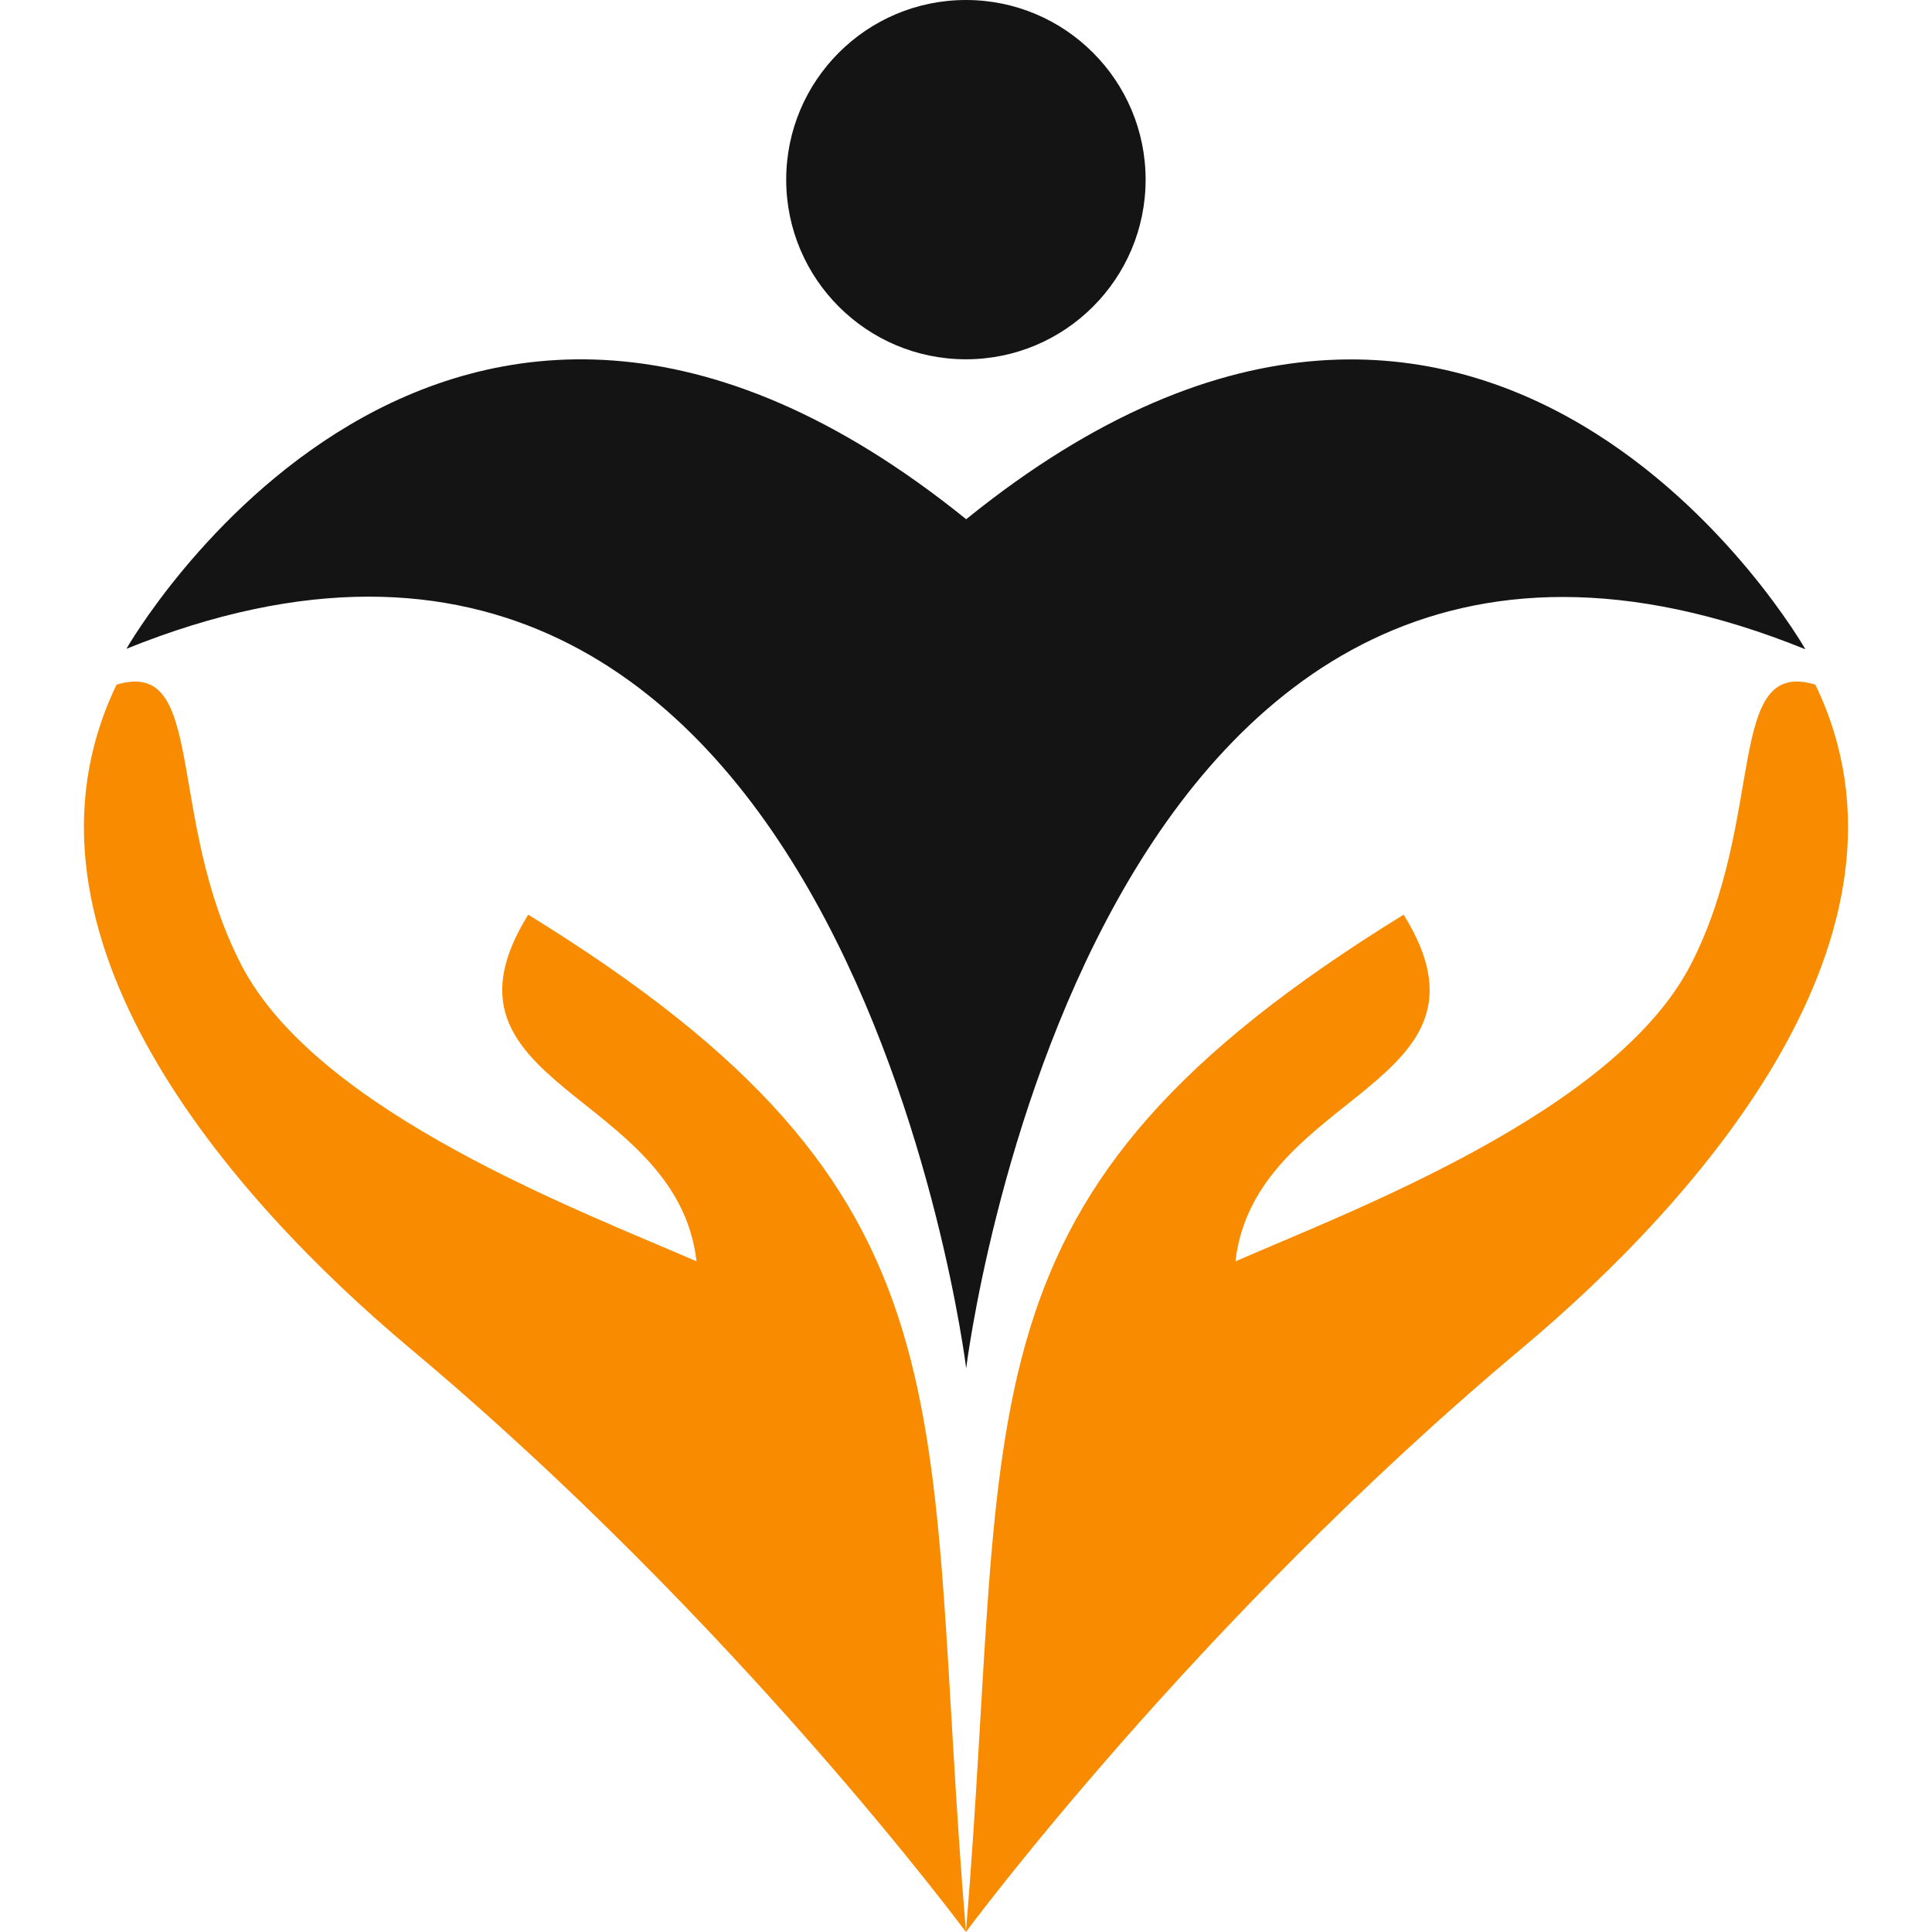
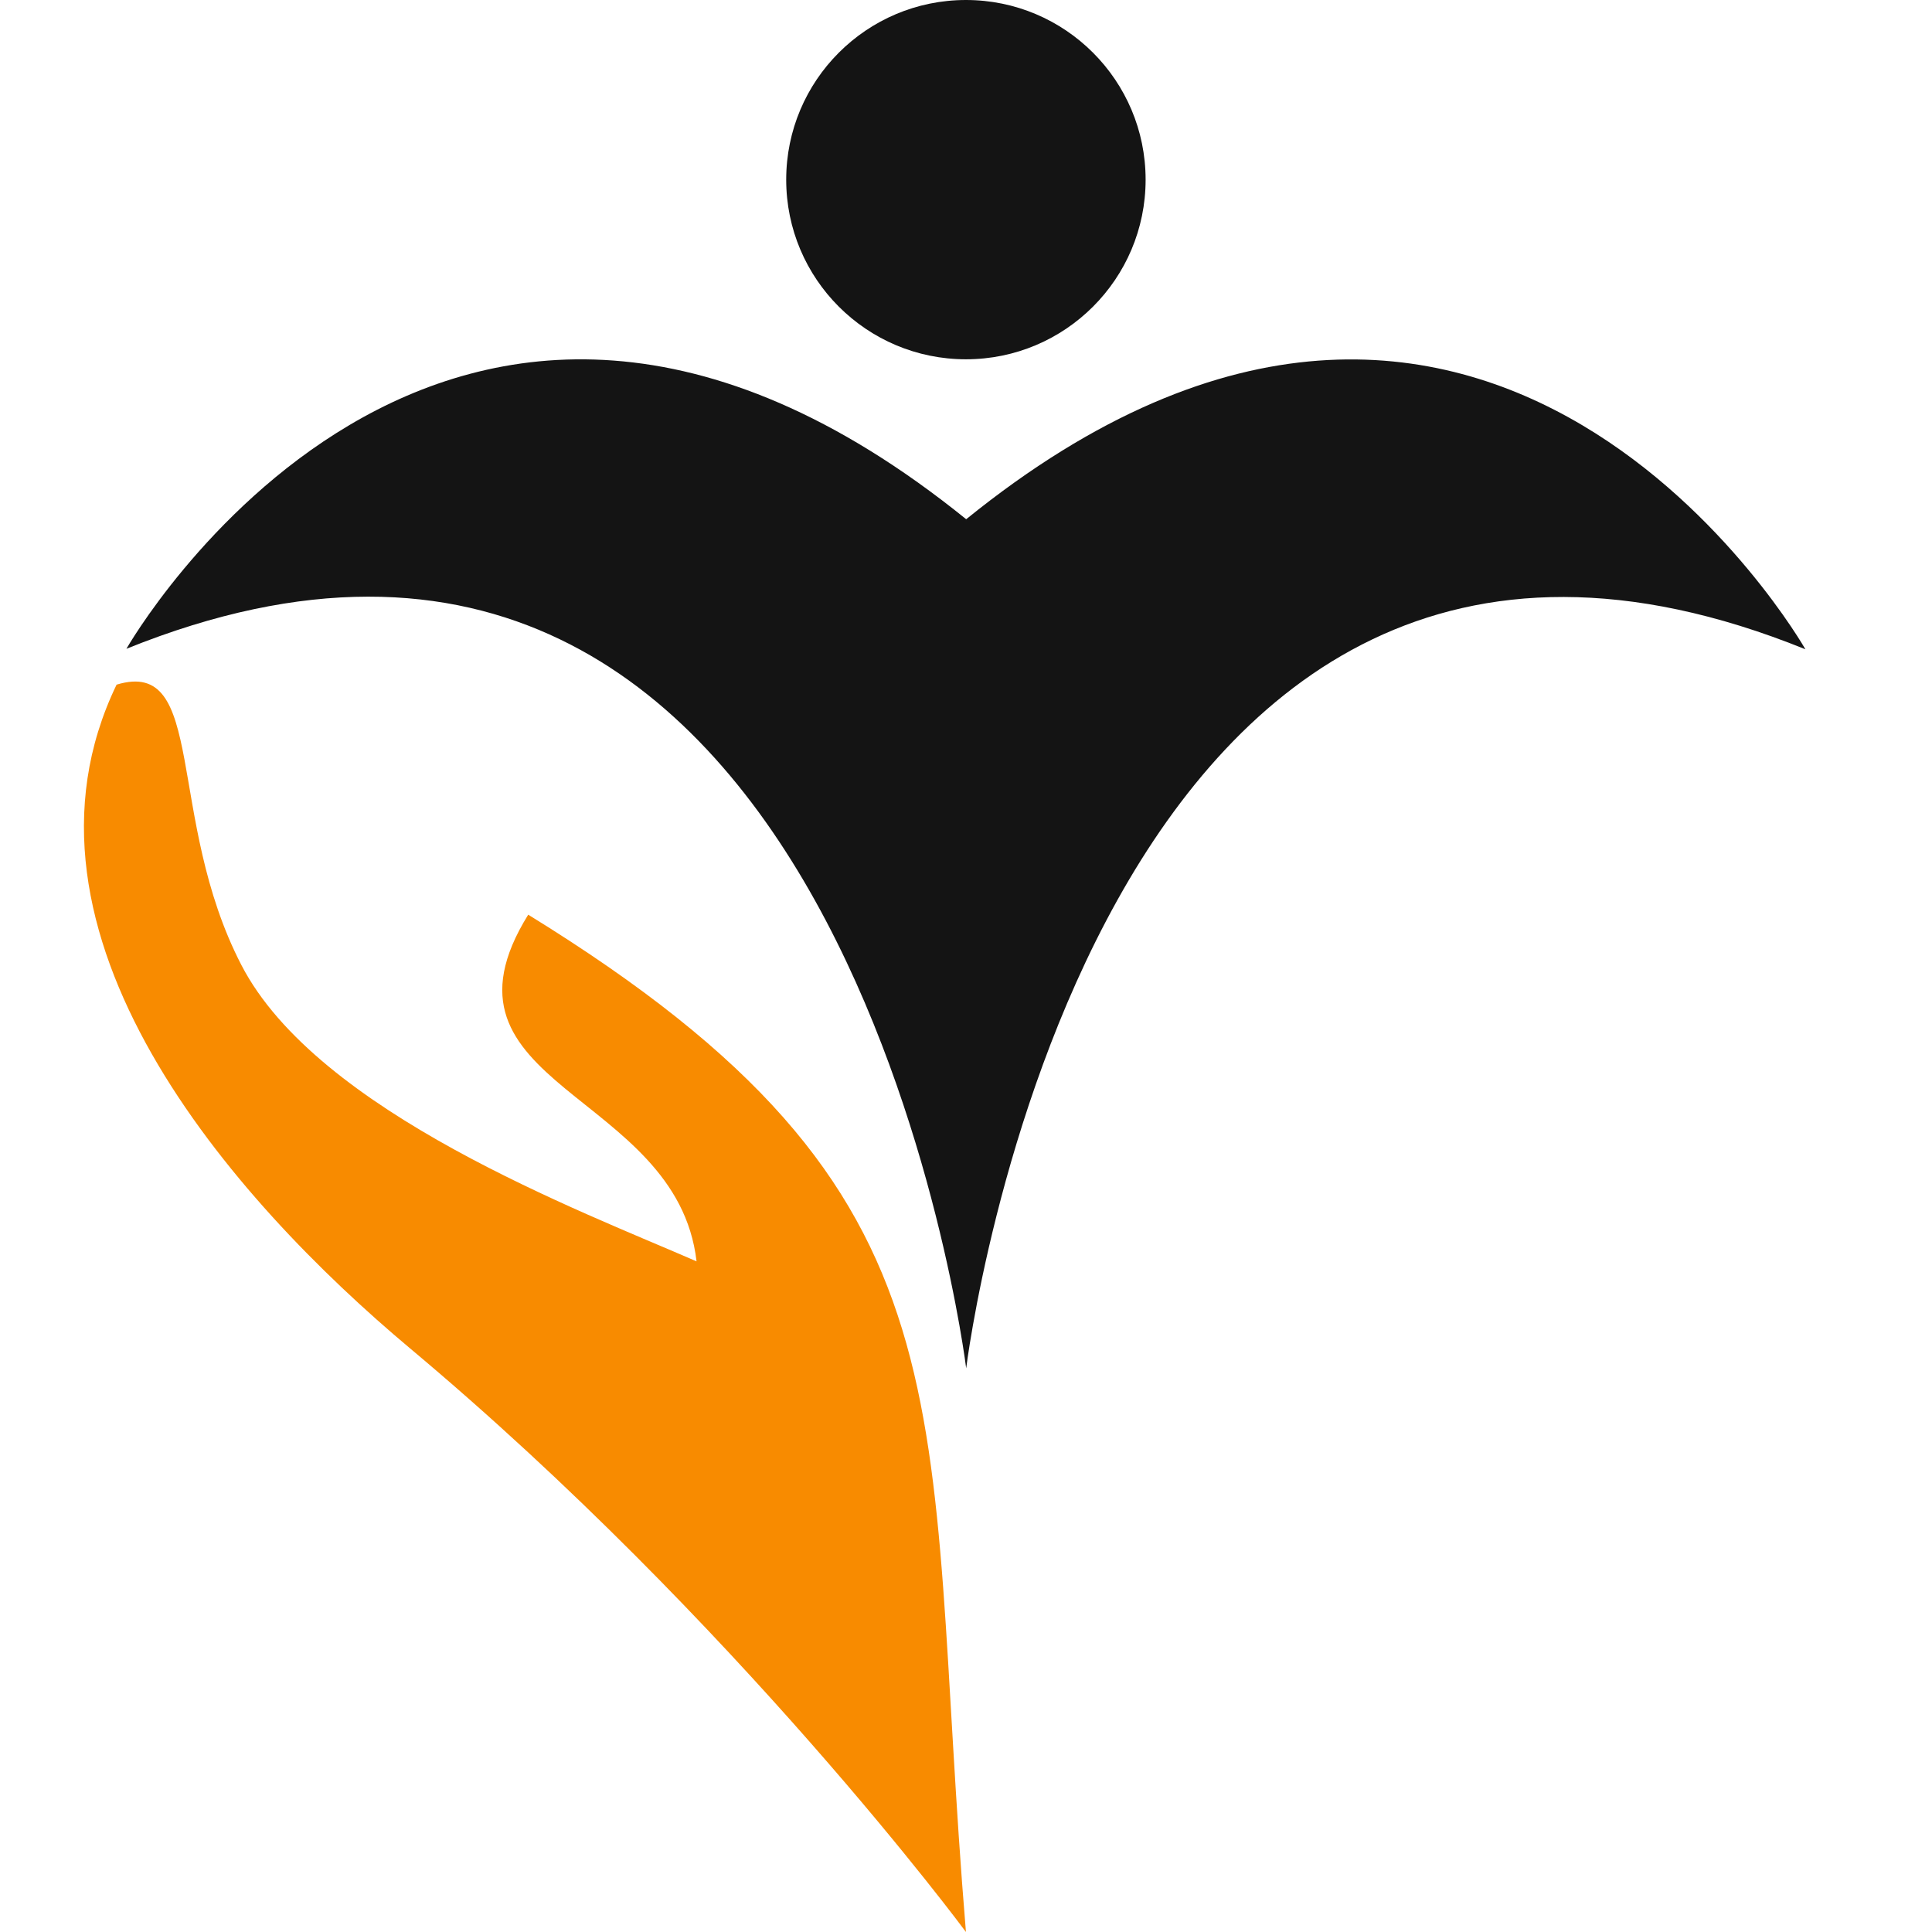
<svg xmlns="http://www.w3.org/2000/svg" version="1.1" id="Calque_1" x="0px" y="0px" width="32px" height="32px" viewBox="0 0 32 32" enable-background="new 0 0 32 32" xml:space="preserve">
  <g>
    <g>
      <path fill="#141414" d="M16.003,22.663c0,0,2.044-16.708,13.9-11.909c0,0-5.221-9.178-13.9-2.154    C7.314,1.576,2.094,10.746,2.094,10.746C13.951,5.955,16.003,22.663,16.003,22.663" />
      <path fill="#141414" d="M15.999,5.951c1.643,0,2.976-1.332,2.976-2.975C18.975,1.333,17.642,0,15.999,0    c-1.644,0-2.977,1.333-2.977,2.976C13.022,4.619,14.355,5.951,15.999,5.951" />
    </g>
    <g>
      <path fill="#F88B00" d="M8.749,15.15c-1.767,2.846,2.461,2.915,2.788,5.742c-1.905-0.832-6.279-2.469-7.54-4.91    c-1.262-2.441-0.563-5.098-2.066-4.642c-1.986,4.116,1.92,8.53,4.863,10.995C12.209,26.871,15.999,32,15.999,32    C15.263,23.166,16.332,19.82,8.749,15.15" />
-       <path fill="#F88B00" d="M23.249,15.15c1.768,2.846-2.461,2.915-2.786,5.742c1.903-0.832,6.277-2.469,7.539-4.91    c1.261-2.441,0.563-5.098,2.066-4.642c1.987,4.116-1.921,8.53-4.864,10.995C19.789,26.871,15.999,32,15.999,32    C16.735,23.166,15.667,19.82,23.249,15.15" />
    </g>
  </g>
</svg>